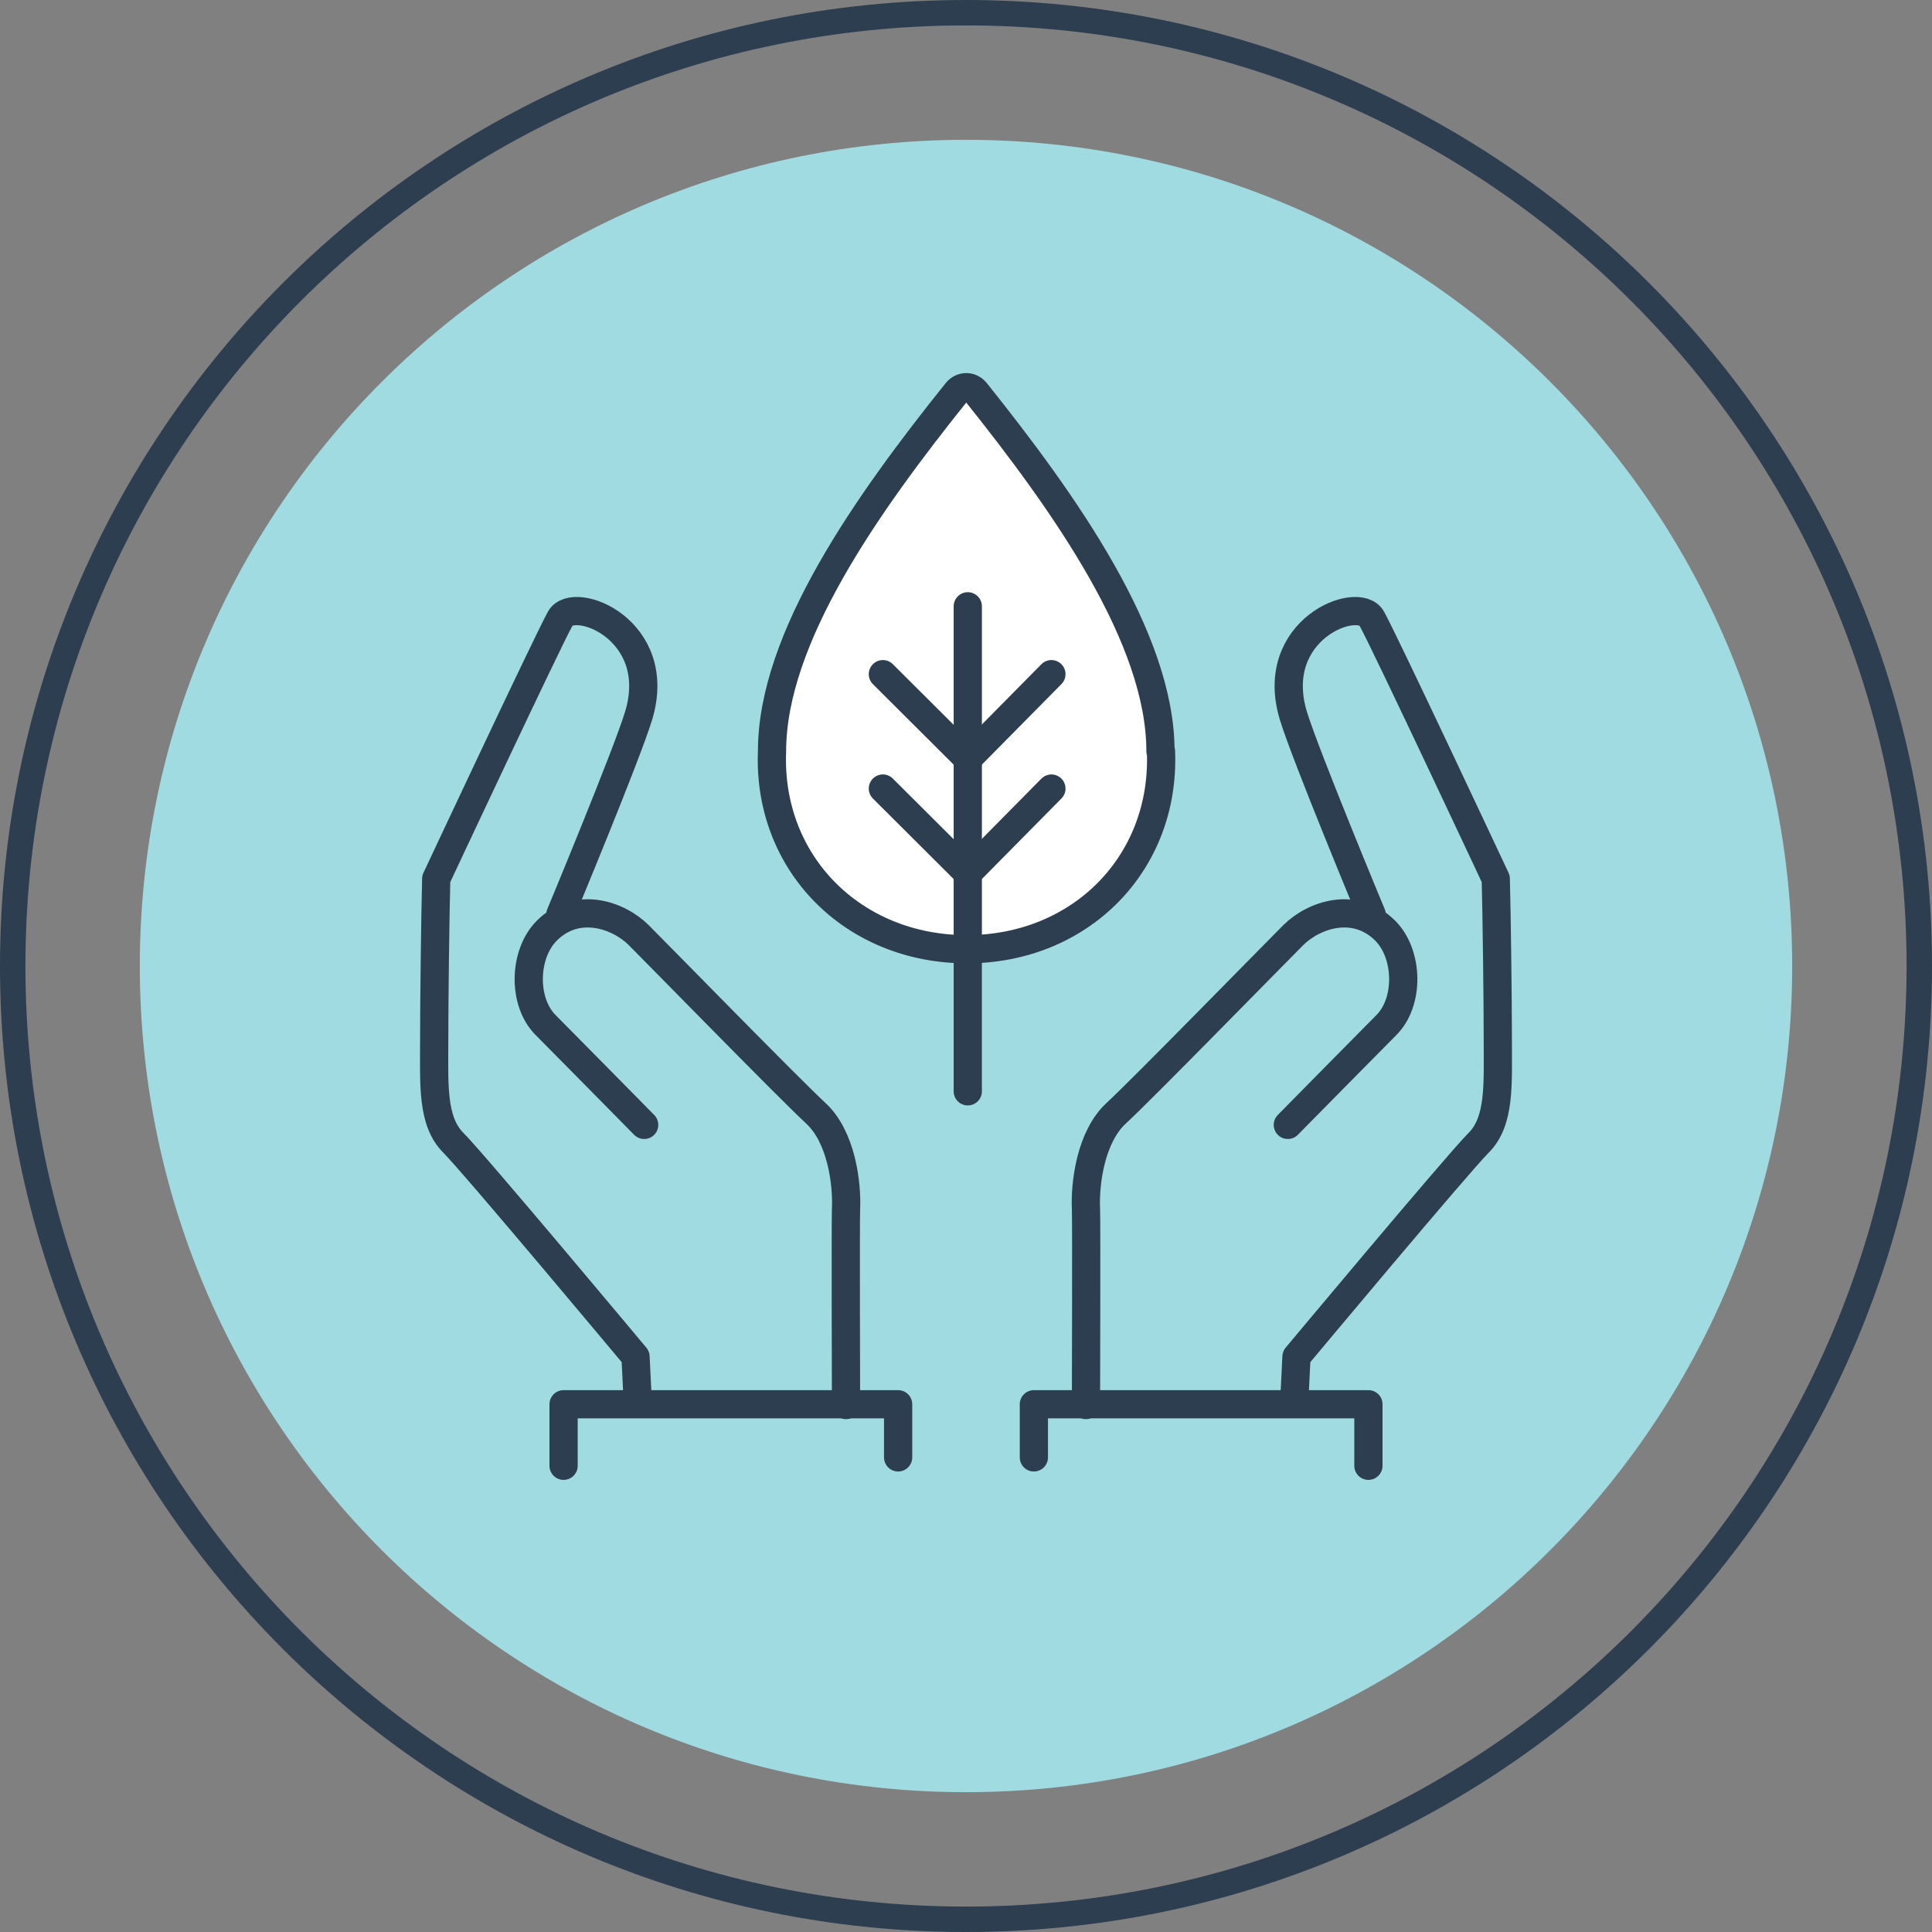
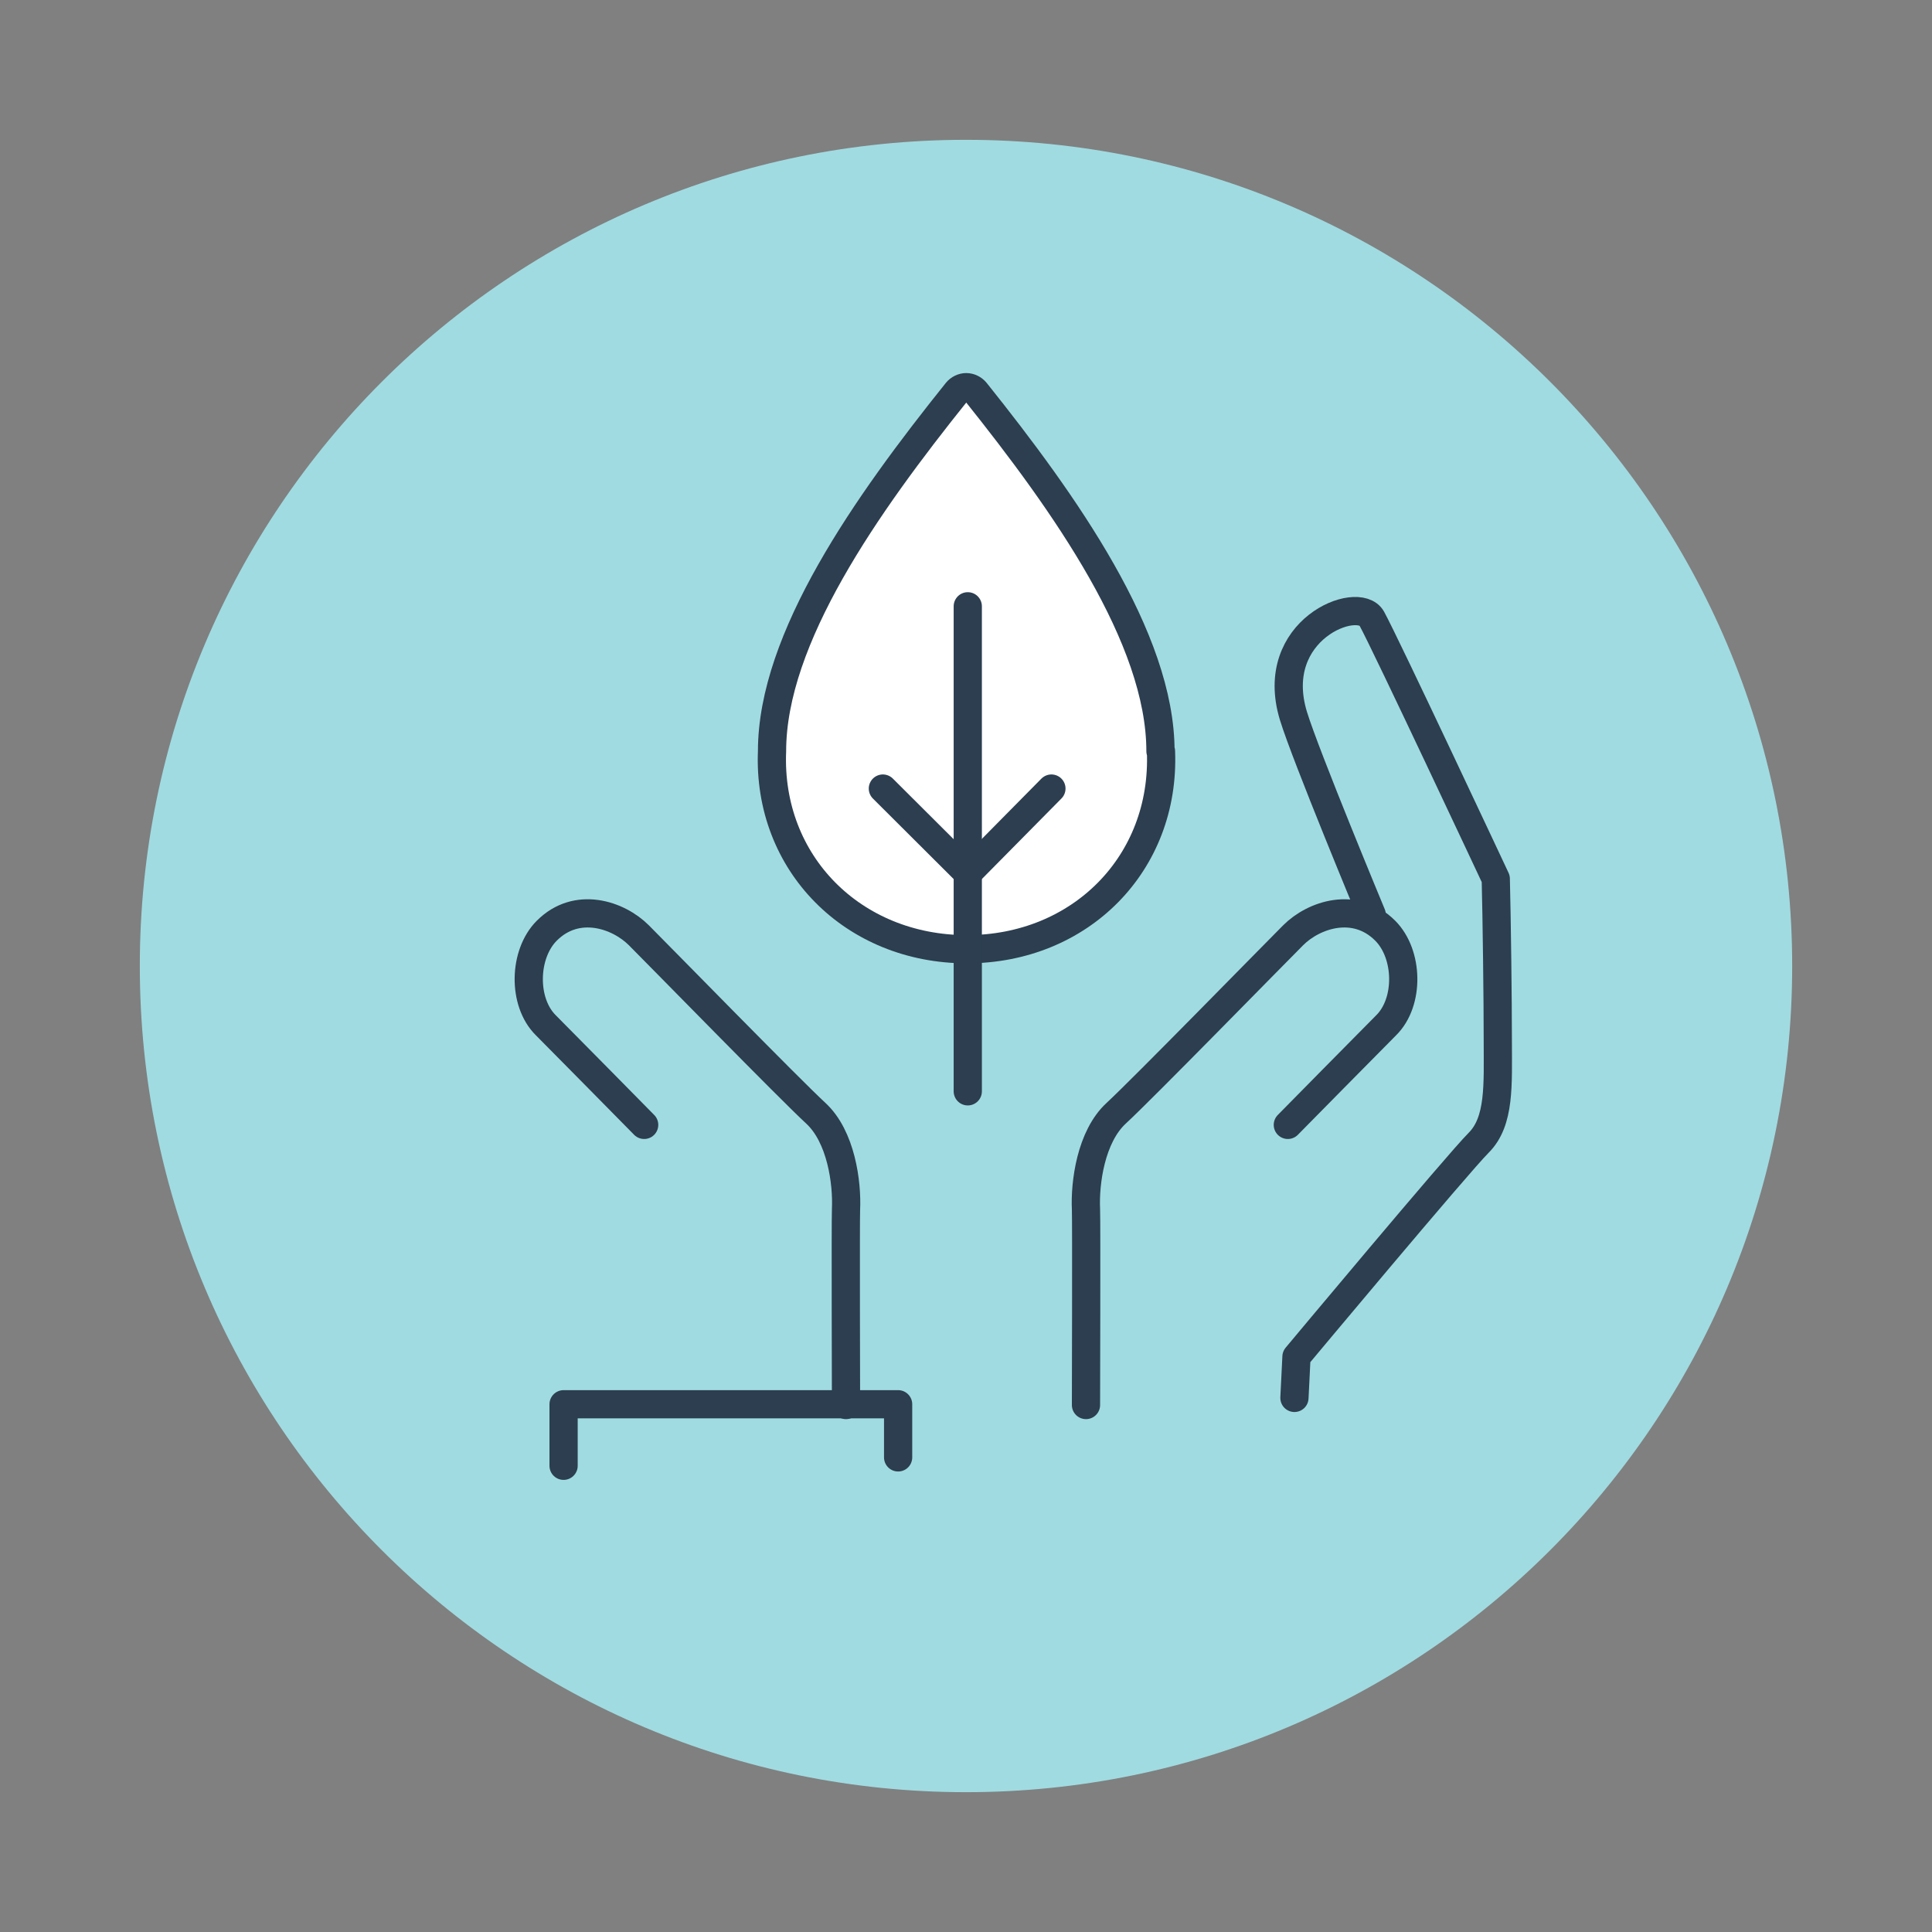
<svg xmlns="http://www.w3.org/2000/svg" width="76" height="76" viewBox="0 0 76 76" fill="none">
  <rect x="0" y="0" width="76" height="76" fill="#808080" stroke="none" />
  <g clip-path="url(#clip0_269_9847)">
-     <path d="M38 75.5C58.711 75.5 75.5 58.711 75.5 38C75.5 17.289 58.711 0.5 38 0.5C17.289 0.5 0.5 17.289 0.5 38C0.5 58.711 17.289 75.5 38 75.5Z" stroke="#2C3E50" stroke-linecap="round" stroke-linejoin="round" />
    <path d="M38 70.5C55.949 70.5 70.5 55.949 70.5 38C70.5 20.051 55.949 5.5 38 5.5C20.051 5.5 5.5 20.051 5.5 38C5.5 55.949 20.051 70.5 38 70.5Z" fill="#A0DBE1" />
    <path d="M22.17 57.66V55.24H35.33V57.33" stroke="#2C3E50" stroke-width="1.11" stroke-linecap="round" stroke-linejoin="round" />
-     <path d="M25.08 54.99L25 53.37C25 53.37 18.67 45.79 17.83 44.95C16.99 44.11 17.08 42.66 17.08 40.99C17.08 39.32 17.12 36.12 17.16 34.57C17.16 34.57 21.49 25.33 22.04 24.33C22.57 23.38 26.15 24.77 25.12 28.16C24.64 29.73 22.04 35.98 22.04 35.98" stroke="#2C3E50" stroke-width="1.11" stroke-linecap="round" stroke-linejoin="round" />
    <path d="M33.28 55.27C33.28 55.27 33.26 48.02 33.28 47.58C33.33 46.53 33.09 44.71 32.09 43.79C31.09 42.87 25.94 37.6 25.13 36.79C24.32 35.98 22.69 35.43 21.51 36.61C20.59 37.53 20.55 39.42 21.47 40.33C22.08 40.94 25.34 44.25 25.34 44.25" stroke="#2C3E50" stroke-width="1.11" stroke-linecap="round" stroke-linejoin="round" />
-     <path d="M53.83 57.66V55.24H40.67V57.33" stroke="#2C3E50" stroke-width="1.11" stroke-linecap="round" stroke-linejoin="round" />
    <path d="M50.92 54.99L51 53.37C51 53.37 57.33 45.79 58.17 44.95C59.01 44.11 58.92 42.66 58.92 40.99C58.92 39.32 58.88 36.12 58.84 34.57C58.84 34.57 54.51 25.33 53.96 24.33C53.43 23.38 49.85 24.77 50.88 28.16C51.36 29.73 53.96 35.98 53.96 35.98" stroke="#2C3E50" stroke-width="1.11" stroke-linecap="round" stroke-linejoin="round" />
    <path d="M42.72 55.27C42.72 55.27 42.74 48.02 42.72 47.58C42.67 46.53 42.91 44.71 43.91 43.79C44.91 42.87 50.06 37.6 50.87 36.79C51.68 35.98 53.31 35.43 54.49 36.61C55.41 37.53 55.45 39.42 54.53 40.33C53.92 40.94 50.66 44.25 50.66 44.25" stroke="#2C3E50" stroke-width="1.11" stroke-linecap="round" stroke-linejoin="round" />
    <path d="M45.65 29.55C45.65 25.1 41.89 19.8 38.38 15.41C38.29 15.3 38.15 15.23 38.01 15.23C37.87 15.23 37.73 15.3 37.64 15.41C34.08 19.85 30.37 25.11 30.37 29.55C30.19 33.96 33.56 37.34 38.03 37.34C42.5 37.34 45.85 33.96 45.67 29.55H45.65Z" fill="white" stroke="#2C3E50" stroke-width="1.11" stroke-linecap="round" stroke-linejoin="round" />
    <path d="M38.07 23.85V42.93" stroke="#2C3E50" stroke-width="1.11" stroke-linecap="round" stroke-linejoin="round" />
-     <path d="M34.73 26.52L38.07 29.85L41.36 26.52" stroke="#2C3E50" stroke-width="1.11" stroke-linecap="round" stroke-linejoin="round" />
    <path d="M34.73 31.02L38.07 34.35L41.36 31.02" stroke="#2C3E50" stroke-width="1.11" stroke-linecap="round" stroke-linejoin="round" />
  </g>
  <defs>
    <clipPath id="clip0_269_9847">
      <rect width="76" height="76" fill="white" />
    </clipPath>
  </defs>
</svg>